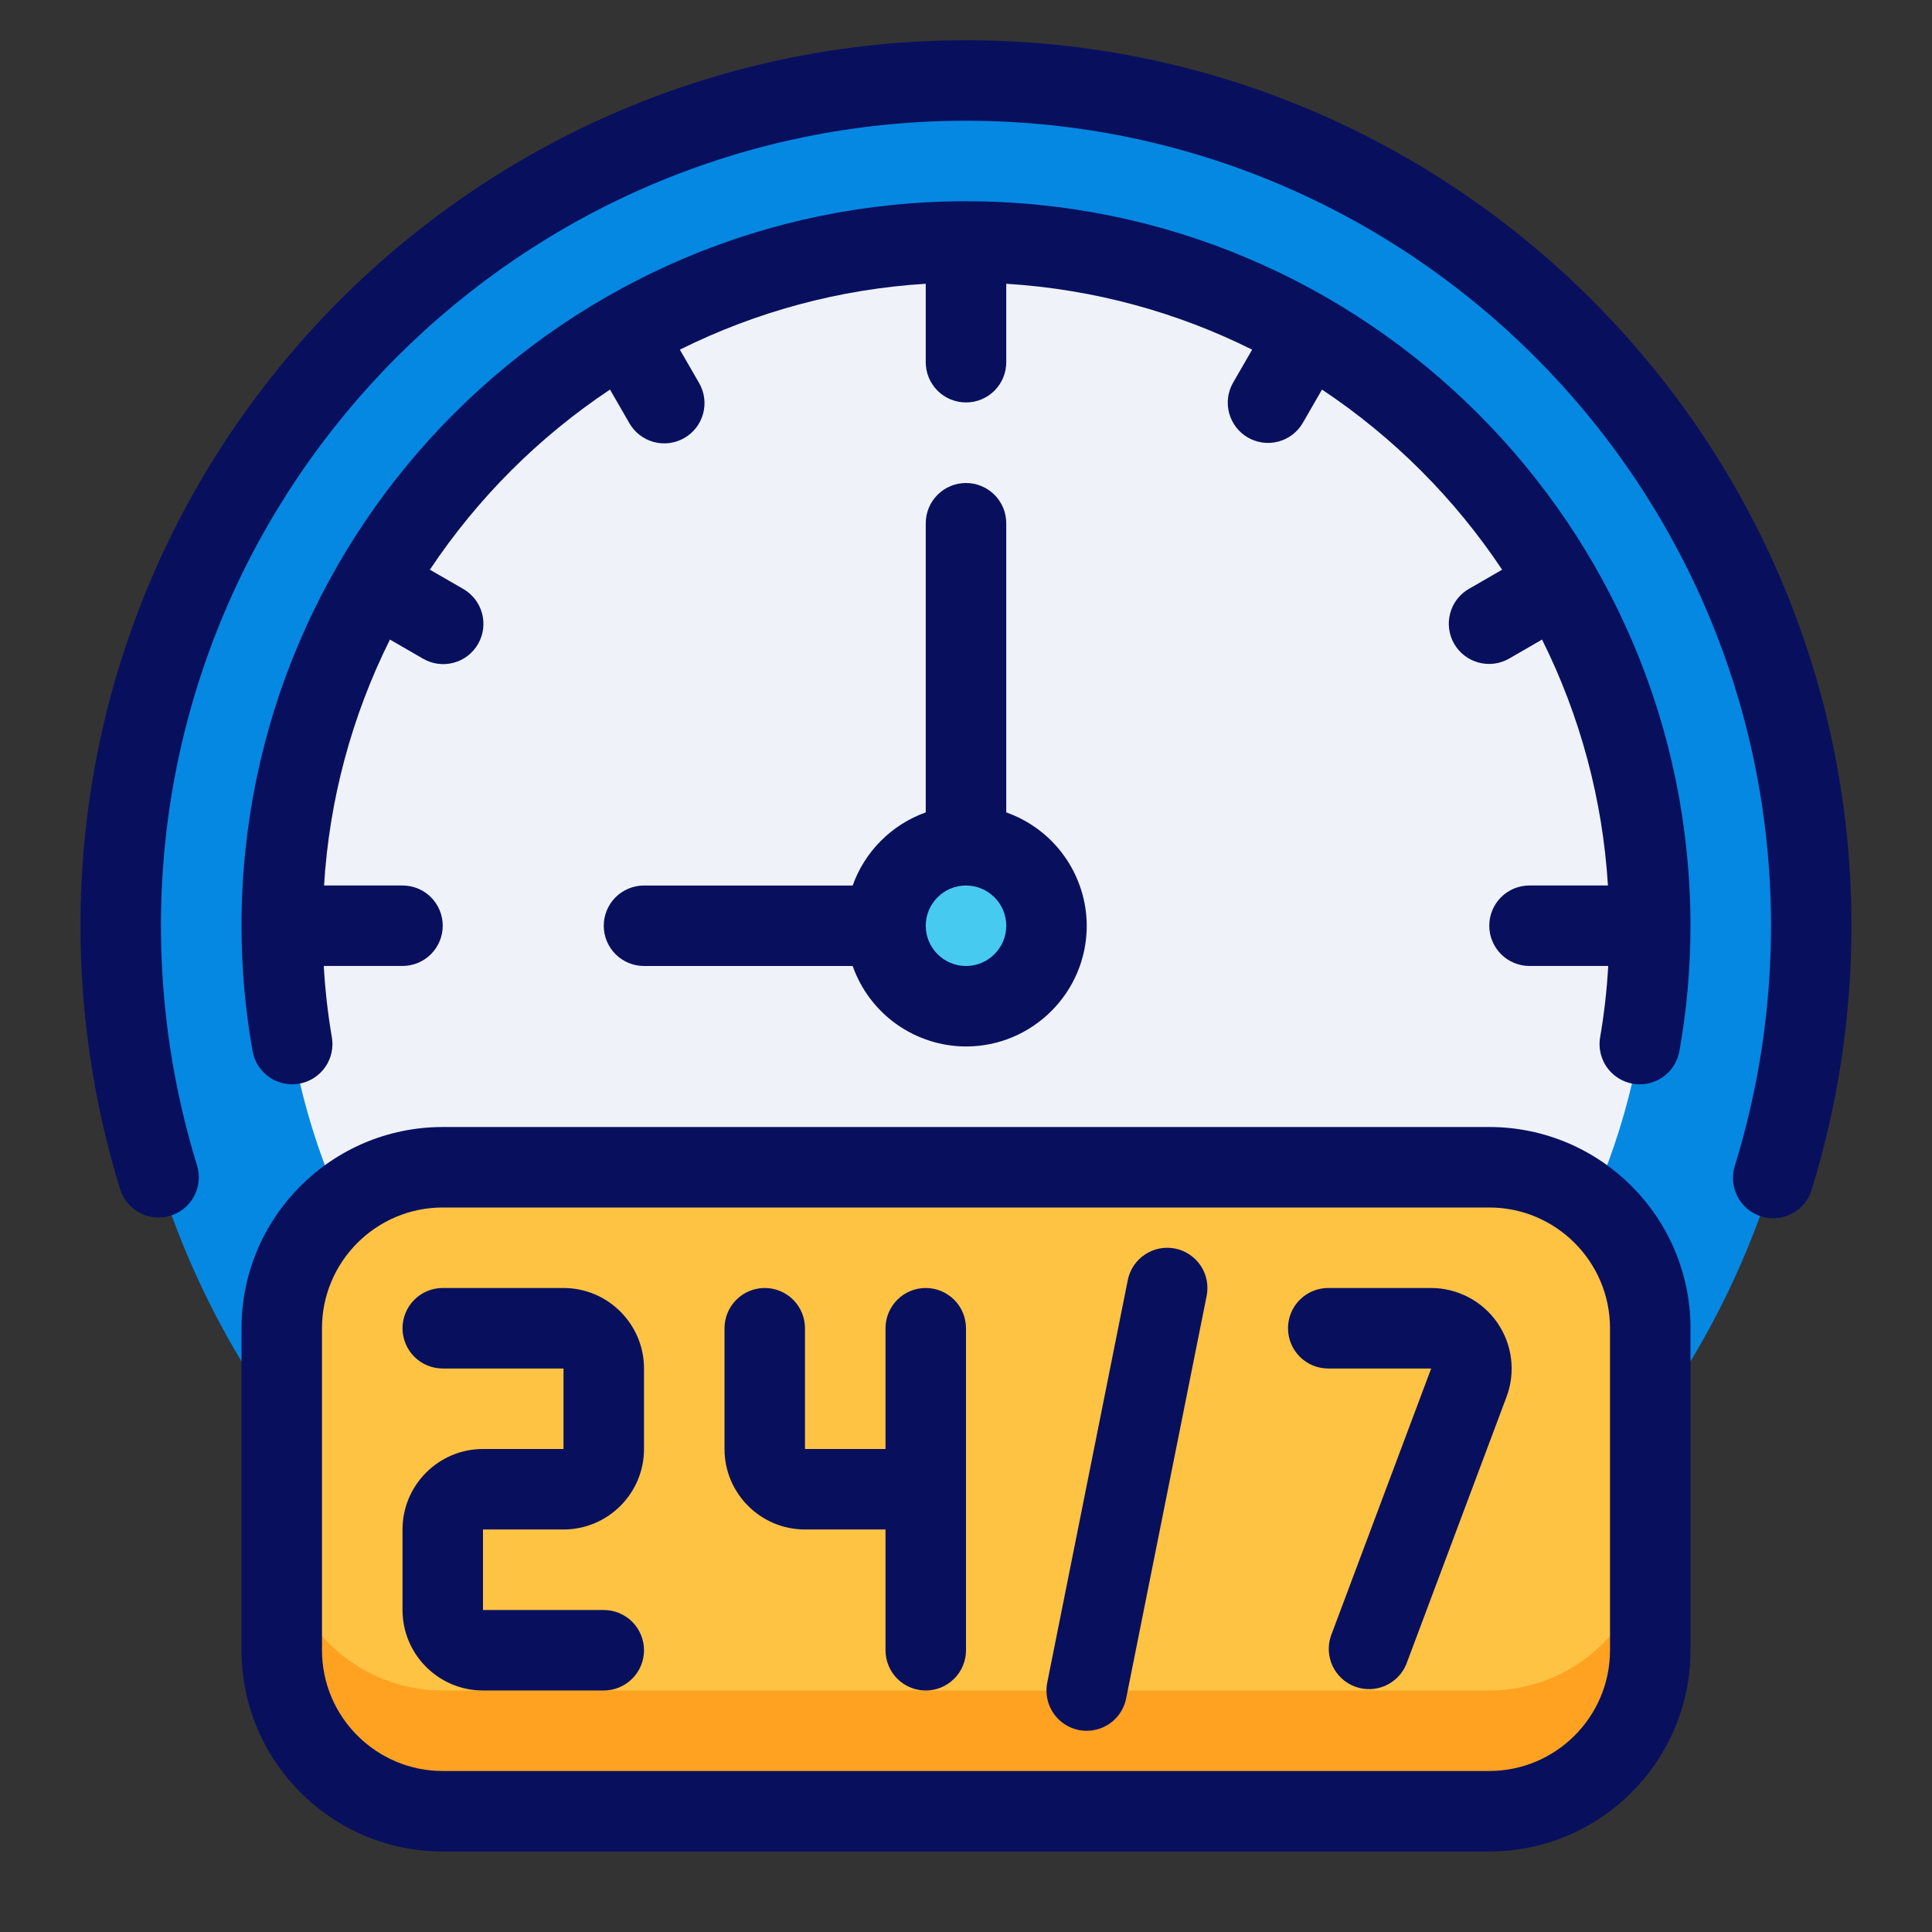
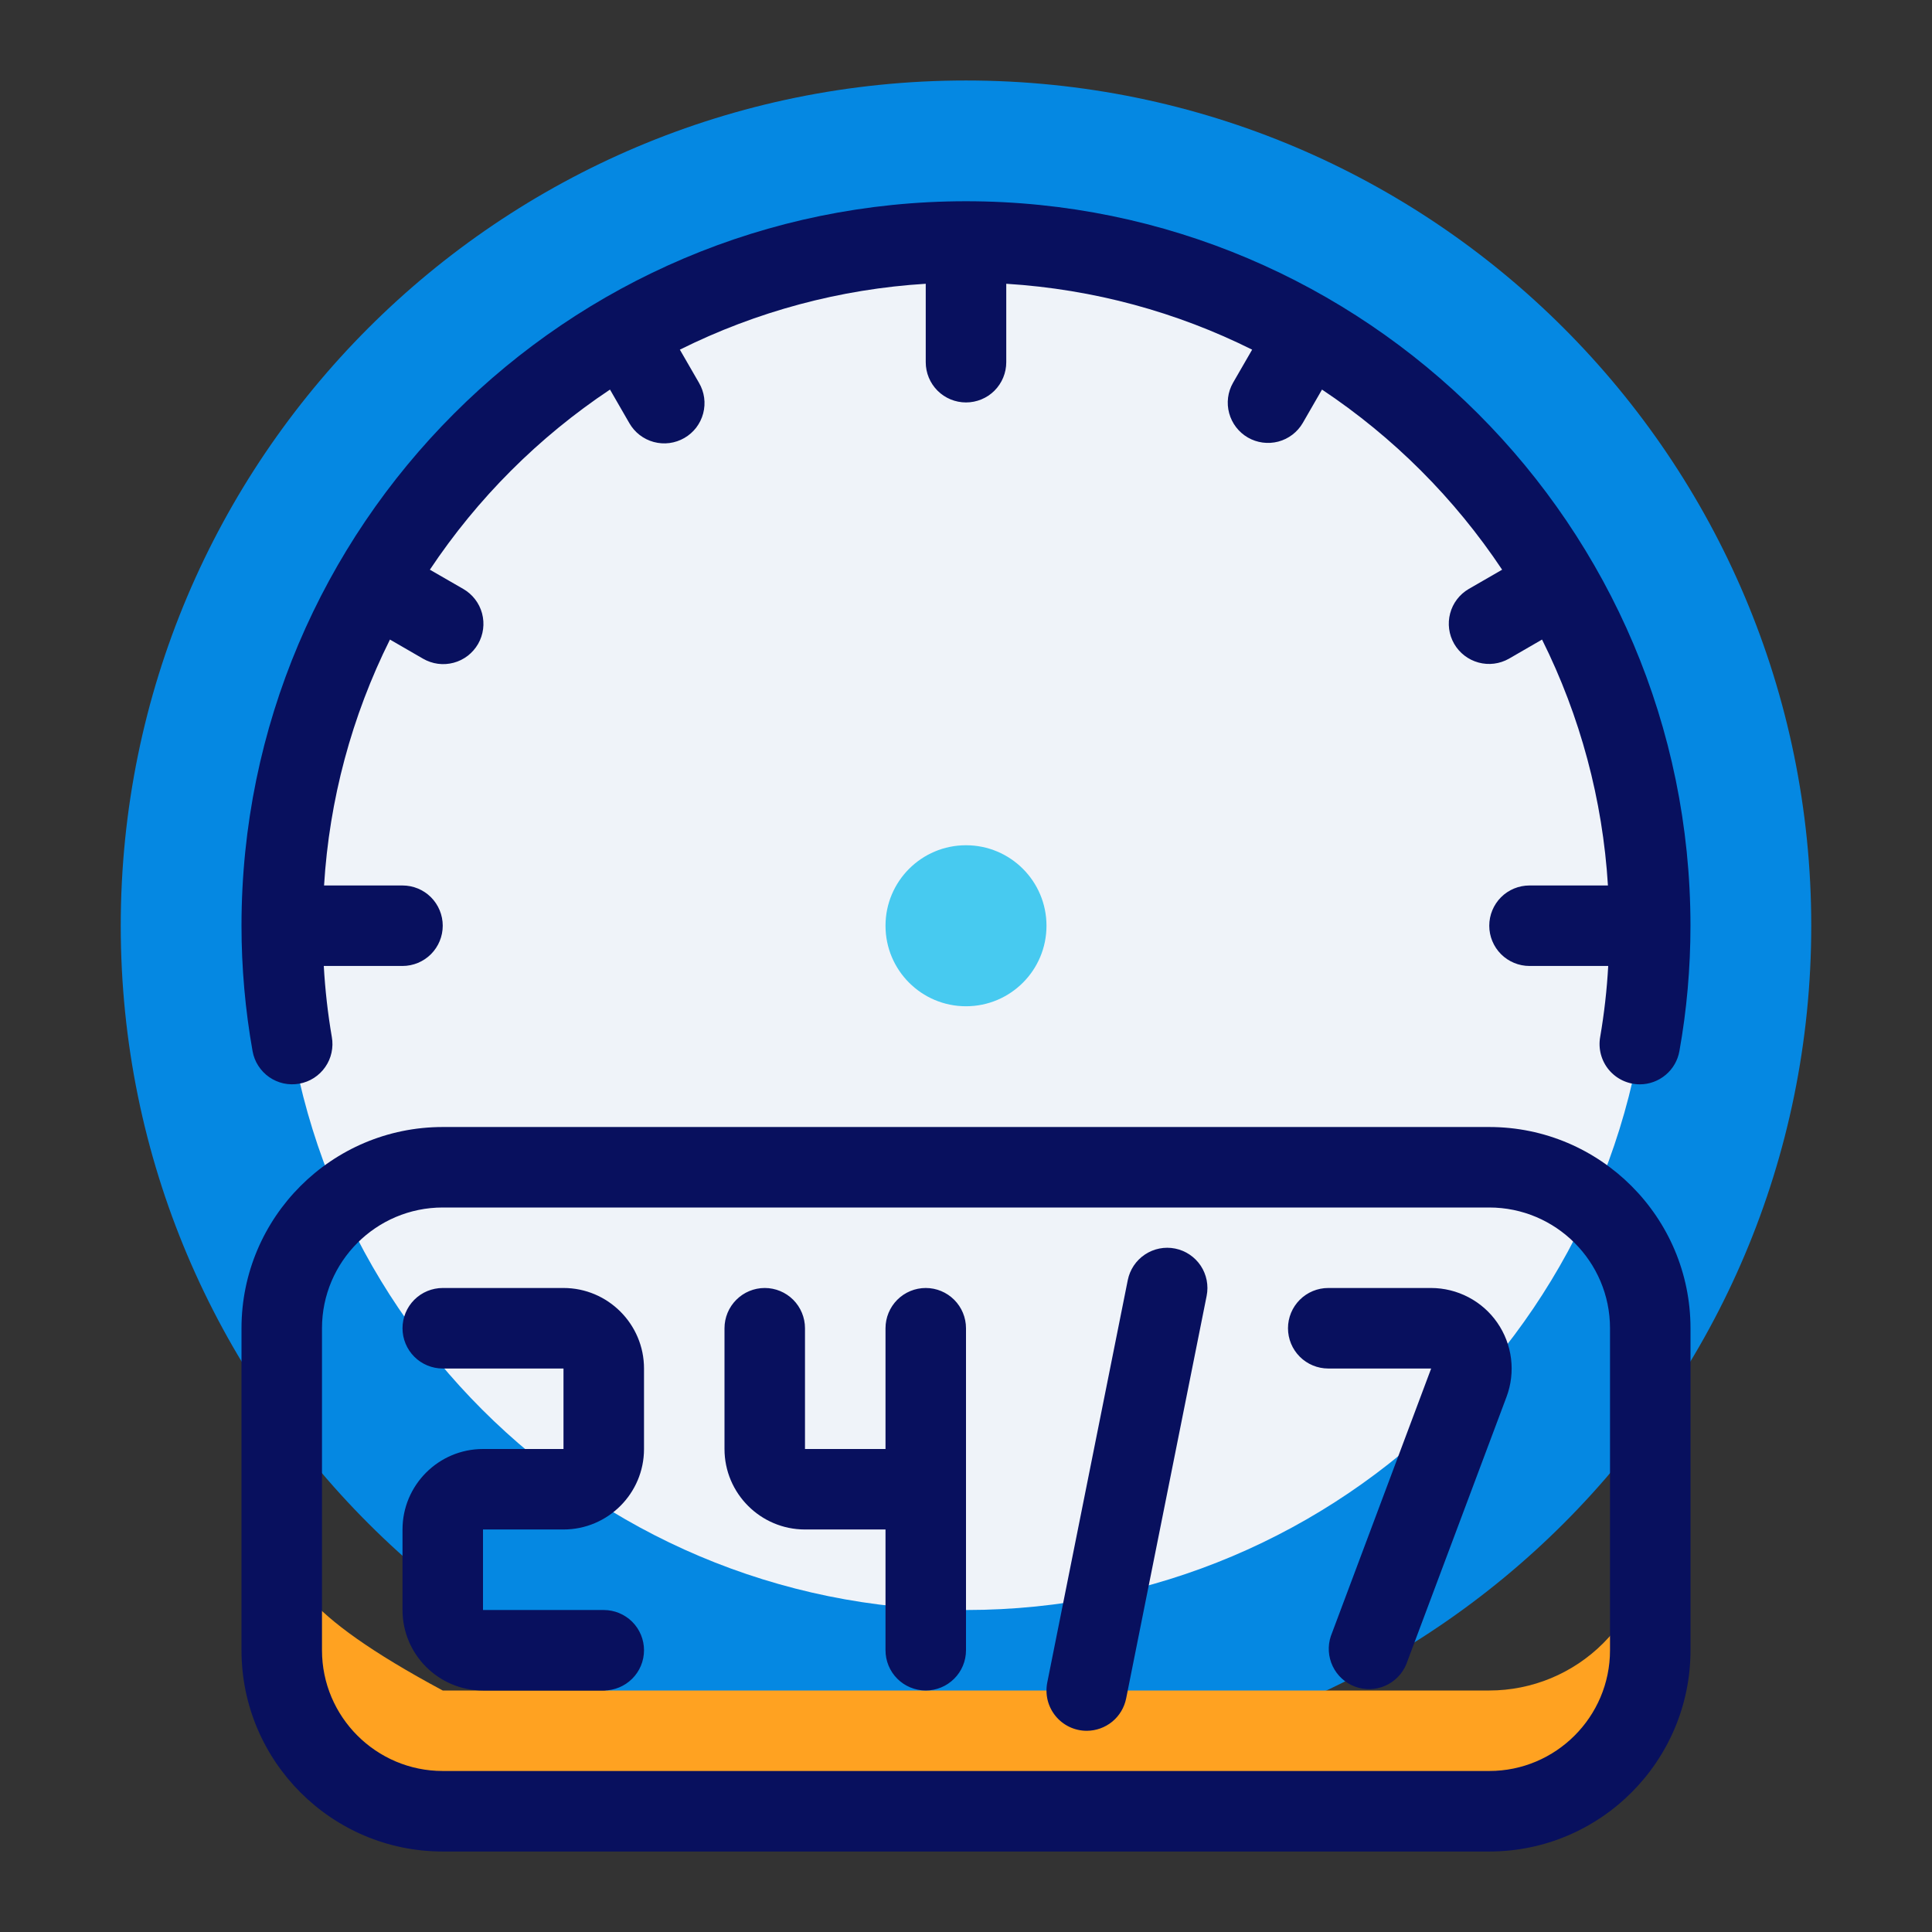
<svg xmlns="http://www.w3.org/2000/svg" width="56" height="56" viewBox="0 0 56 56" fill="none">
  <rect x="0" y="0" width="56" height="56" fill="#333333" stroke="none" />
  <path d="M28 51.333C41.531 51.333 52.5 40.364 52.5 26.833C52.5 13.302 41.531 2.333 28 2.333C14.469 2.333 3.5 13.302 3.5 26.833C3.5 40.364 14.469 51.333 28 51.333Z" fill="#0588E2" />
  <path d="M28 46.667C38.954 46.667 47.833 37.787 47.833 26.833C47.833 15.88 38.954 7 28 7C17.046 7 8.167 15.88 8.167 26.833C8.167 37.787 17.046 46.667 28 46.667Z" fill="#EFF3F9" />
  <path d="M28 29.167C29.289 29.167 30.333 28.122 30.333 26.833C30.333 25.545 29.289 24.5 28 24.5C26.711 24.5 25.667 25.545 25.667 26.833C25.667 28.122 26.711 29.167 28 29.167Z" fill="#47CAF0" />
-   <path d="M43.167 33.833H12.833C10.256 33.833 8.167 35.923 8.167 38.5V47.833C8.167 50.411 10.256 52.5 12.833 52.5H43.167C45.744 52.5 47.833 50.411 47.833 47.833V38.5C47.833 35.923 45.744 33.833 43.167 33.833Z" fill="#FFC343" />
-   <path d="M43.167 49H12.833C11.596 49 10.409 48.508 9.533 47.633C8.658 46.758 8.167 45.571 8.167 44.333V47.833C8.167 49.071 8.658 50.258 9.533 51.133C10.409 52.008 11.596 52.5 12.833 52.5H43.167C44.404 52.5 45.591 52.008 46.467 51.133C47.342 50.258 47.833 49.071 47.833 47.833V44.333C47.833 45.571 47.342 46.758 46.467 47.633C45.591 48.508 44.404 49 43.167 49Z" fill="#FFA221" />
-   <path d="M28 14C27.691 14 27.394 14.123 27.175 14.342C26.956 14.56 26.833 14.857 26.833 15.167V23.548C26.345 23.722 25.902 24.003 25.536 24.369C25.169 24.735 24.889 25.179 24.715 25.667H18.667C18.357 25.667 18.061 25.79 17.842 26.008C17.623 26.227 17.5 26.524 17.5 26.833C17.5 27.143 17.623 27.439 17.842 27.658C18.061 27.877 18.357 28 18.667 28H24.715C24.954 28.68 25.399 29.27 25.987 29.688C26.576 30.105 27.279 30.331 28 30.333C29.93 30.333 31.5 28.763 31.5 26.833C31.498 26.112 31.272 25.409 30.854 24.821C30.437 24.232 29.847 23.788 29.167 23.548V15.167C29.167 14.857 29.044 14.56 28.825 14.342C28.606 14.123 28.309 14 28 14ZM28 28C27.357 28 26.833 27.476 26.833 26.833C26.833 26.191 27.357 25.667 28 25.667C28.643 25.667 29.167 26.191 29.167 26.833C29.167 27.476 28.643 28 28 28Z" fill="#08105E" />
-   <path d="M28 1.167C13.847 1.167 2.333 12.681 2.333 26.833C2.333 29.426 2.719 31.995 3.481 34.468C3.572 34.764 3.777 35.011 4.051 35.156C4.324 35.3 4.644 35.33 4.94 35.239C5.235 35.148 5.483 34.943 5.627 34.67C5.772 34.396 5.802 34.077 5.711 33.781C5.017 31.53 4.665 29.188 4.665 26.832C4.667 13.967 15.134 3.5 28 3.5C40.866 3.5 51.333 13.967 51.333 26.833C51.333 29.192 50.982 31.53 50.288 33.782C50.24 33.929 50.221 34.084 50.234 34.239C50.247 34.393 50.29 34.544 50.361 34.681C50.432 34.819 50.53 34.941 50.649 35.04C50.768 35.139 50.905 35.214 51.053 35.26C51.201 35.305 51.357 35.321 51.511 35.306C51.665 35.291 51.815 35.245 51.951 35.171C52.087 35.098 52.208 34.998 52.305 34.877C52.402 34.757 52.474 34.618 52.517 34.469C53.279 31.995 53.666 29.427 53.666 26.834C53.667 12.681 42.153 1.167 28 1.167Z" fill="#08105E" />
+   <path d="M43.167 49H12.833C8.658 46.758 8.167 45.571 8.167 44.333V47.833C8.167 49.071 8.658 50.258 9.533 51.133C10.409 52.008 11.596 52.5 12.833 52.5H43.167C44.404 52.5 45.591 52.008 46.467 51.133C47.342 50.258 47.833 49.071 47.833 47.833V44.333C47.833 45.571 47.342 46.758 46.467 47.633C45.591 48.508 44.404 49 43.167 49Z" fill="#FFA221" />
  <path d="M28 5.833C16.421 5.833 7 15.254 7 26.833C7 28.054 7.109 29.277 7.321 30.469C7.348 30.619 7.404 30.764 7.487 30.892C7.57 31.021 7.677 31.133 7.803 31.221C7.929 31.308 8.07 31.37 8.22 31.403C8.37 31.435 8.524 31.438 8.675 31.411C8.826 31.384 8.97 31.328 9.099 31.245C9.228 31.162 9.34 31.055 9.427 30.929C9.515 30.803 9.577 30.662 9.609 30.512C9.642 30.362 9.645 30.208 9.618 30.057C9.501 29.376 9.424 28.689 9.385 27.999H11.667C11.976 27.999 12.273 27.876 12.492 27.657C12.71 27.438 12.833 27.142 12.833 26.832C12.833 26.523 12.71 26.226 12.492 26.007C12.273 25.788 11.976 25.666 11.667 25.666H9.393C9.544 23.186 10.194 20.762 11.303 18.538L12.263 19.093C12.395 19.169 12.542 19.22 12.694 19.24C12.846 19.26 13 19.25 13.149 19.21C13.297 19.171 13.435 19.102 13.557 19.009C13.678 18.915 13.78 18.799 13.857 18.666C14.011 18.398 14.053 18.079 13.973 17.78C13.893 17.481 13.697 17.227 13.43 17.072L12.46 16.513C13.838 14.444 15.612 12.67 17.681 11.292L18.24 12.262C18.316 12.395 18.418 12.513 18.539 12.607C18.661 12.701 18.8 12.771 18.948 12.811C19.097 12.851 19.252 12.862 19.404 12.842C19.557 12.822 19.704 12.772 19.837 12.695C19.971 12.618 20.087 12.516 20.181 12.394C20.274 12.271 20.343 12.132 20.382 11.983C20.421 11.835 20.431 11.679 20.41 11.527C20.389 11.374 20.338 11.228 20.26 11.095L19.706 10.135C21.93 9.027 24.354 8.377 26.833 8.225V10.499C26.833 10.808 26.956 11.105 27.175 11.324C27.394 11.543 27.691 11.665 28 11.665C28.309 11.665 28.606 11.543 28.825 11.324C29.044 11.105 29.167 10.808 29.167 10.499V8.225C31.715 8.384 34.121 9.051 36.294 10.135L35.74 11.095C35.587 11.363 35.547 11.68 35.628 11.977C35.709 12.275 35.904 12.528 36.17 12.682C36.437 12.836 36.754 12.878 37.052 12.8C37.35 12.721 37.605 12.527 37.76 12.262L38.319 11.292C40.388 12.67 42.162 14.444 43.54 16.513L42.571 17.072C42.305 17.228 42.111 17.482 42.033 17.78C41.954 18.078 41.996 18.395 42.15 18.662C42.304 18.928 42.557 19.123 42.855 19.204C43.152 19.285 43.469 19.245 43.737 19.093L44.697 18.538C45.806 20.762 46.455 23.186 46.607 25.666H44.333C44.024 25.666 43.727 25.788 43.508 26.007C43.29 26.226 43.167 26.523 43.167 26.832C43.167 27.142 43.29 27.438 43.508 27.657C43.727 27.876 44.024 27.999 44.333 27.999H46.615C46.577 28.689 46.499 29.376 46.382 30.057C46.352 30.225 46.359 30.397 46.403 30.562C46.447 30.727 46.526 30.881 46.636 31.012C46.746 31.143 46.883 31.248 47.037 31.32C47.192 31.392 47.361 31.43 47.531 31.43C47.805 31.43 48.069 31.333 48.279 31.157C48.489 30.982 48.63 30.738 48.678 30.469C48.892 29.277 48.999 28.054 48.999 26.833C48.999 15.254 39.579 5.833 28 5.833ZM16.333 37.333H12.833C12.524 37.333 12.227 37.456 12.008 37.675C11.79 37.894 11.667 38.191 11.667 38.5C11.667 38.809 11.79 39.106 12.008 39.325C12.227 39.544 12.524 39.667 12.833 39.667H16.333V42H14C12.713 42 11.667 43.047 11.667 44.333V46.667C11.667 47.953 12.713 49 14 49H17.5C17.809 49 18.106 48.877 18.325 48.658C18.544 48.44 18.667 48.143 18.667 47.833C18.667 47.524 18.544 47.227 18.325 47.008C18.106 46.79 17.809 46.667 17.5 46.667H14V44.333H16.333C17.62 44.333 18.667 43.287 18.667 42V39.667C18.667 38.38 17.62 37.333 16.333 37.333ZM26.833 37.333C26.524 37.333 26.227 37.456 26.008 37.675C25.79 37.894 25.667 38.191 25.667 38.5V42H23.333V38.5C23.333 38.191 23.21 37.894 22.992 37.675C22.773 37.456 22.476 37.333 22.167 37.333C21.857 37.333 21.561 37.456 21.342 37.675C21.123 37.894 21 38.191 21 38.5V42C21 43.287 22.047 44.333 23.333 44.333H25.667V47.833C25.667 48.143 25.79 48.44 26.008 48.658C26.227 48.877 26.524 49 26.833 49C27.143 49 27.439 48.877 27.658 48.658C27.877 48.44 28 48.143 28 47.833V38.5C28 38.191 27.877 37.894 27.658 37.675C27.439 37.456 27.143 37.333 26.833 37.333ZM41.483 37.333H38.5C38.191 37.333 37.894 37.456 37.675 37.675C37.456 37.894 37.333 38.191 37.333 38.5C37.333 38.809 37.456 39.106 37.675 39.325C37.894 39.544 38.191 39.667 38.5 39.667H41.483L38.575 47.424C38.479 47.711 38.499 48.023 38.629 48.296C38.759 48.568 38.989 48.78 39.272 48.886C39.555 48.992 39.868 48.985 40.145 48.865C40.423 48.745 40.643 48.523 40.76 48.244L43.668 40.487C43.8 40.134 43.845 39.754 43.798 39.38C43.752 39.006 43.615 38.649 43.4 38.339C43.186 38.029 42.899 37.776 42.565 37.601C42.231 37.426 41.86 37.334 41.483 37.333ZM34.062 36.19C33.759 36.129 33.444 36.191 33.186 36.363C32.928 36.535 32.75 36.801 32.689 37.105L30.355 48.771C30.322 48.941 30.326 49.115 30.367 49.283C30.409 49.451 30.488 49.607 30.597 49.741C30.706 49.874 30.844 49.982 31 50.056C31.157 50.13 31.327 50.168 31.5 50.168C31.769 50.167 32.03 50.074 32.239 49.903C32.447 49.732 32.589 49.494 32.642 49.23L34.975 37.563C35.036 37.26 34.974 36.945 34.803 36.687C34.631 36.43 34.365 36.251 34.062 36.19Z" fill="#08105E" />
  <path d="M43.167 32.667H12.833C9.617 32.667 7 35.283 7 38.5V47.833C7 51.05 9.617 53.667 12.833 53.667H43.167C46.383 53.667 49 51.05 49 47.833V38.5C49 35.283 46.383 32.667 43.167 32.667ZM46.667 47.833C46.667 49.763 45.096 51.333 43.167 51.333H12.833C10.904 51.333 9.333 49.763 9.333 47.833V38.5C9.333 36.57 10.904 35 12.833 35H43.167C45.096 35 46.667 36.57 46.667 38.5V47.833Z" fill="#08105E" />
</svg>